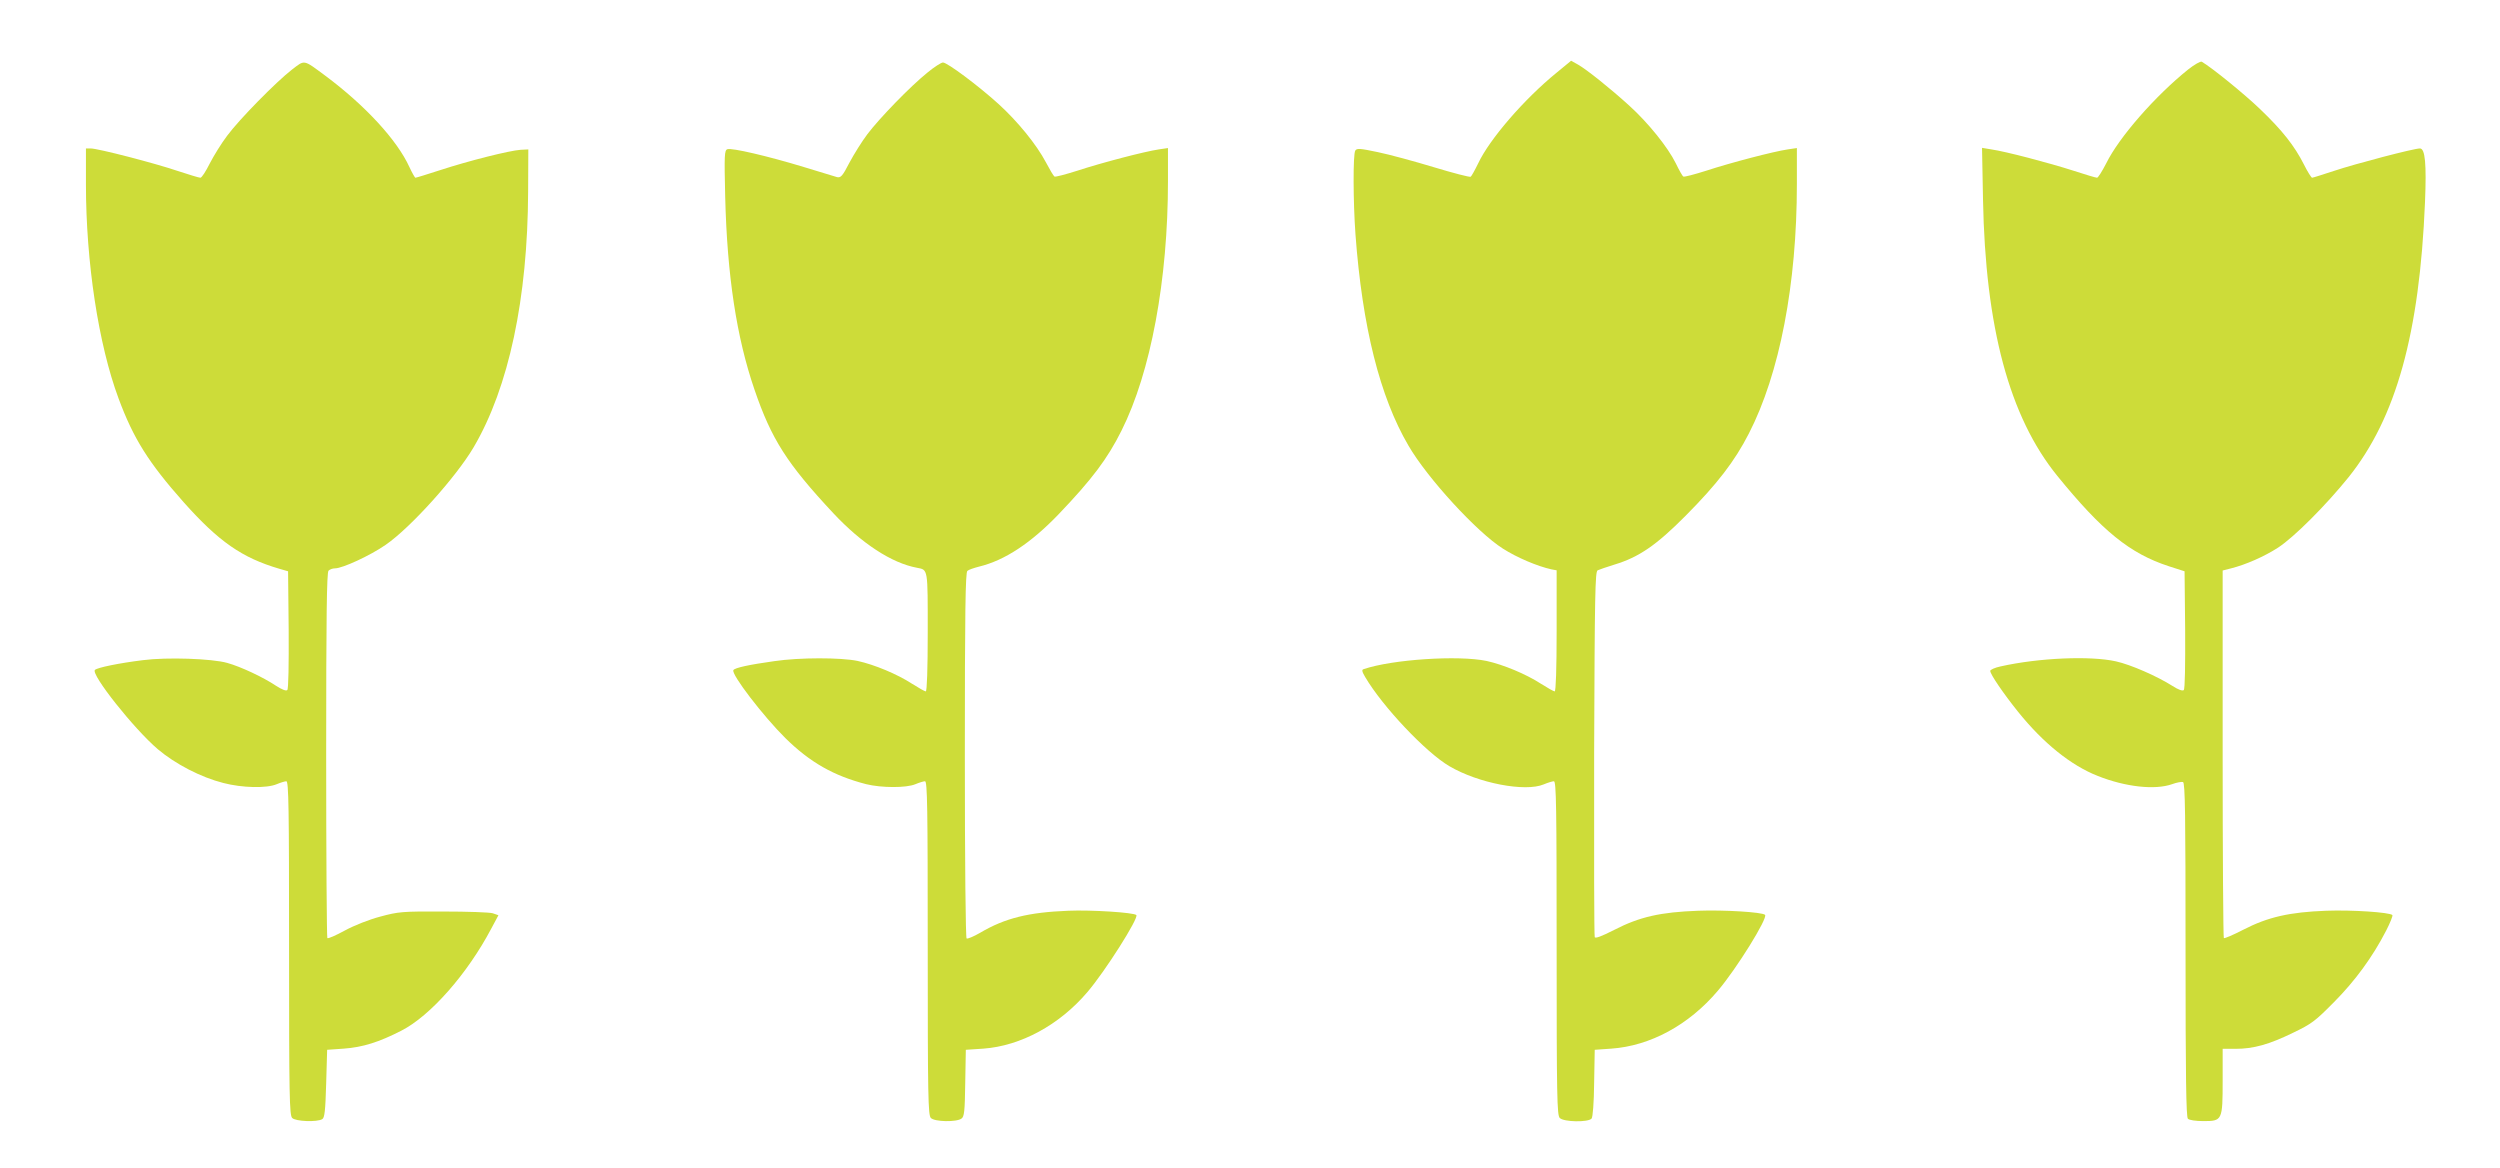
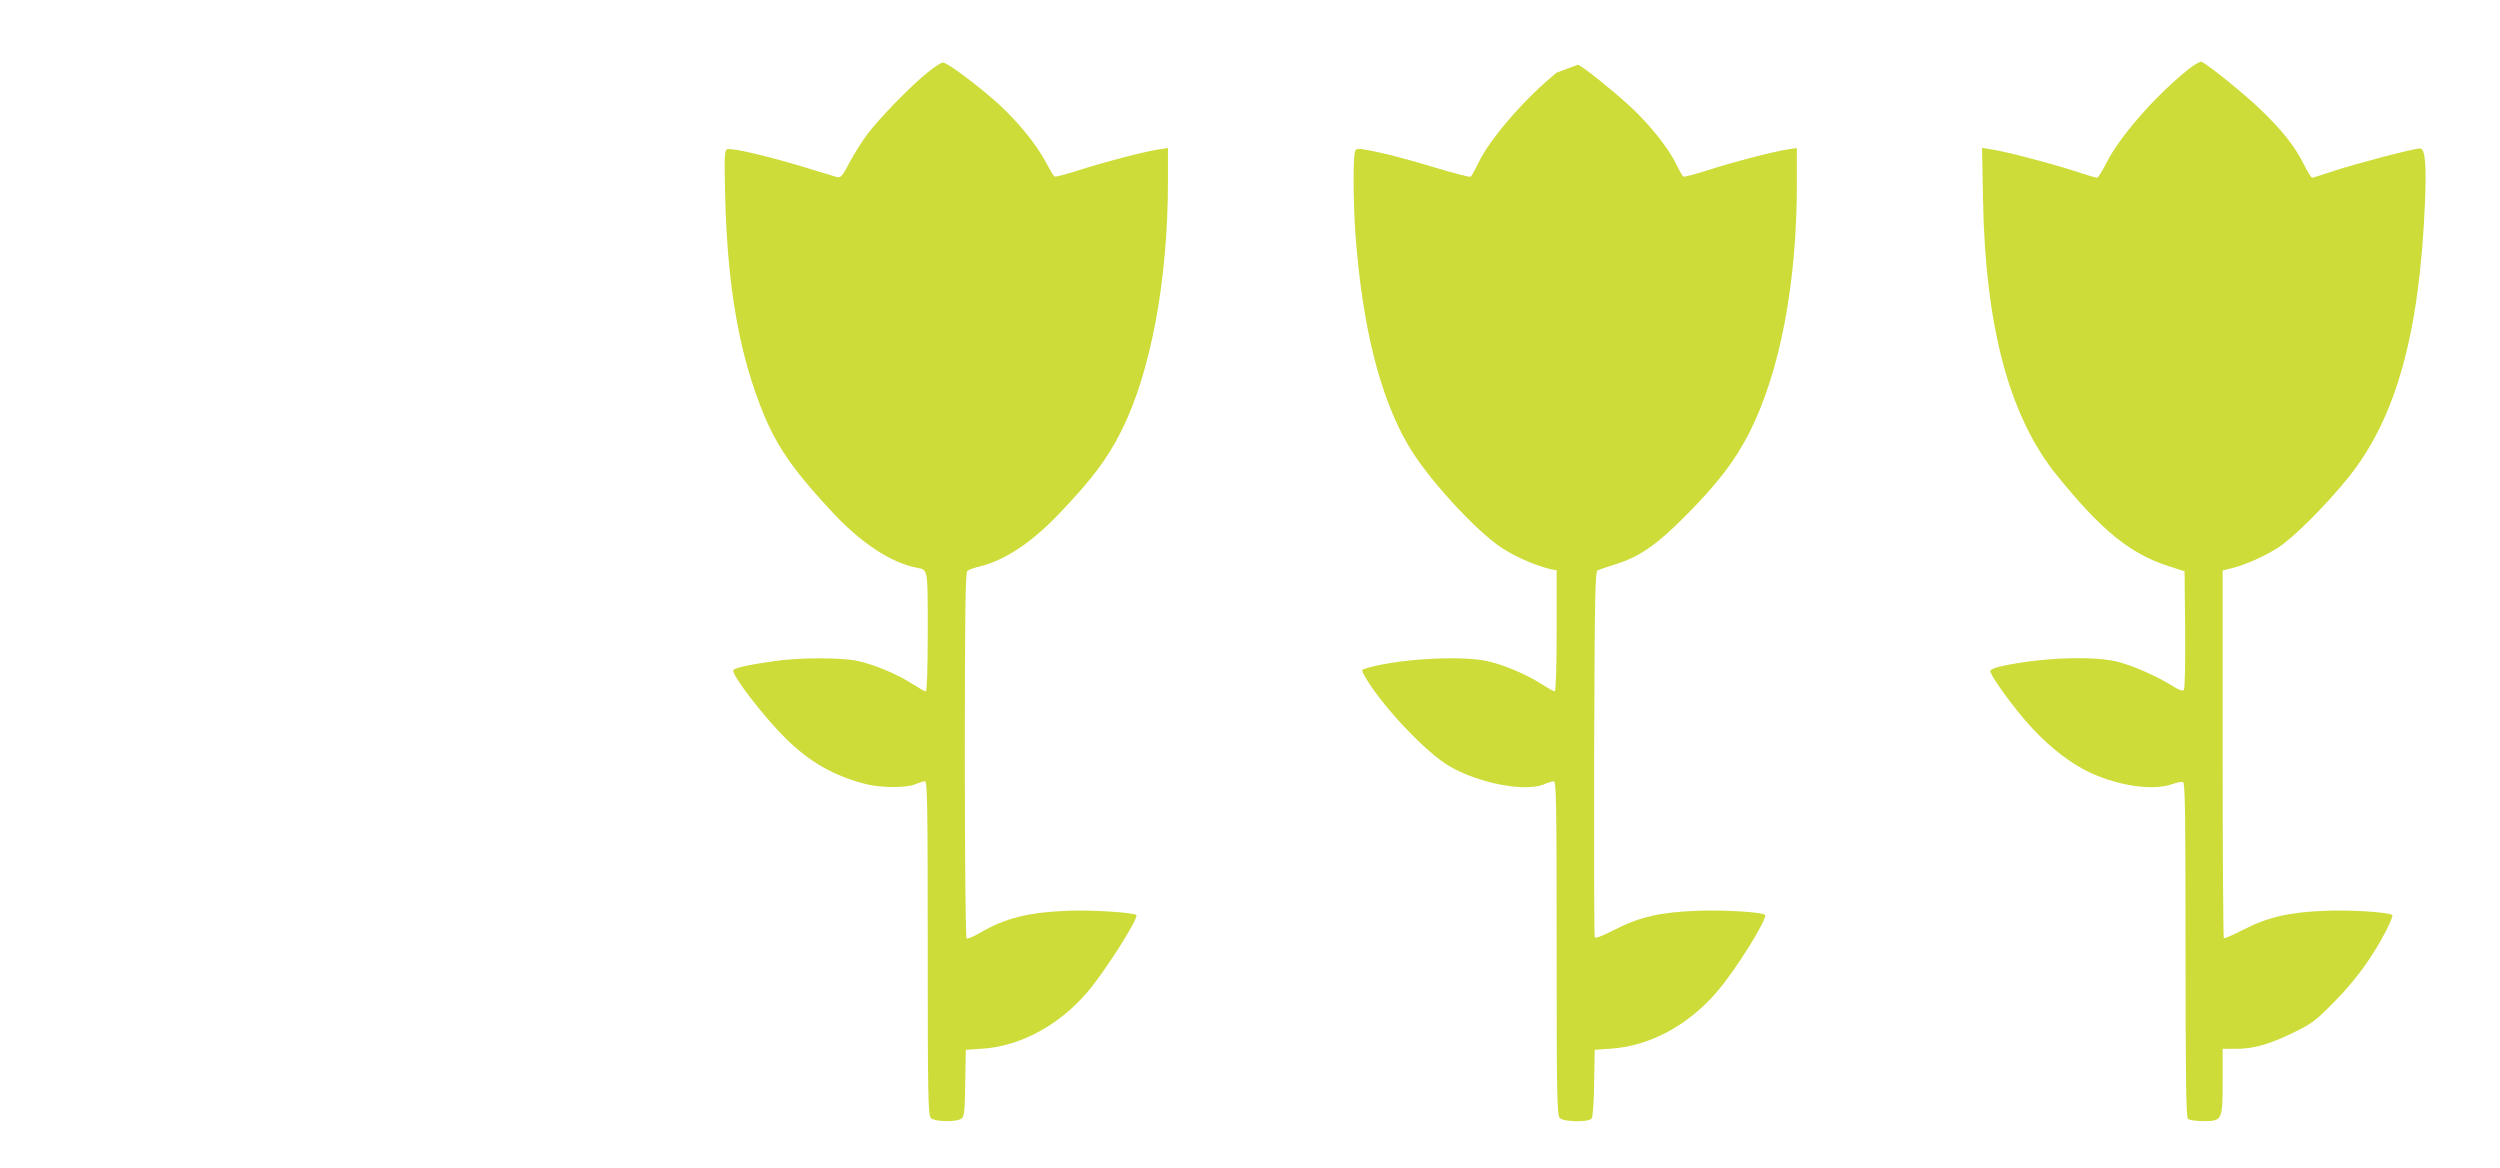
<svg xmlns="http://www.w3.org/2000/svg" version="1.0" width="1280pt" height="598pt" viewBox="0 0 1280 598" preserveAspectRatio="xMidYMid meet">
  <g transform="translate(0,598) scale(0.1,-0.1)" fill="#cddc39" stroke="none">
-     <path d="M1494 5623 c-81 -63 -268 -253 -331 -338 -29 -38 -69 -103 -89 -142 -20 -40 -41 -73 -48 -73 -7 0 -59 16 -117 35 -118 40 -408 115 -445 115 l-24 0 0 -183 c0 -399 64 -820 167 -1097 76 -205 153 -328 333 -531 180 -202 299 -285 490 -341 l45 -13 3 -299 c1 -180 -1 -303 -7 -309 -6 -6 -27 2 -58 22 -66 44 -181 98 -250 117 -78 22 -308 30 -431 14 -122 -15 -234 -38 -246 -50 -22 -22 199 -301 322 -406 90 -76 221 -144 336 -173 96 -25 221 -28 273 -6 19 8 42 15 49 15 12 0 14 -135 14 -854 0 -764 2 -856 16 -870 17 -18 128 -22 154 -6 12 7 16 43 20 182 l5 173 85 6 c97 7 180 33 295 92 149 76 338 291 460 522 l37 69 -29 10 c-15 5 -129 9 -253 9 -213 1 -230 -1 -323 -26 -57 -15 -133 -45 -181 -71 -46 -25 -86 -43 -90 -39 -3 3 -6 425 -6 938 0 711 3 934 12 943 7 7 21 12 33 12 39 0 181 66 259 120 128 88 361 347 451 500 180 306 277 762 279 1310 l1 215 -40 -2 c-57 -4 -264 -56 -408 -103 -68 -22 -126 -40 -130 -40 -3 0 -17 25 -31 55 -63 138 -226 315 -430 467 -115 85 -104 83 -172 31z" />
-     <path d="M7970 5608 c-166 -135 -344 -341 -402 -465 -17 -35 -34 -65 -38 -68 -5 -3 -90 19 -189 49 -99 30 -228 65 -286 77 -91 19 -108 21 -116 8 -12 -19 -11 -262 1 -429 35 -473 125 -832 271 -1081 96 -166 351 -444 484 -528 72 -46 176 -90 248 -106 l27 -5 0 -310 c0 -193 -4 -310 -10 -310 -5 0 -37 18 -70 39 -77 50 -193 98 -279 117 -144 30 -483 8 -629 -42 -11 -3 -9 -12 8 -41 89 -151 311 -386 431 -456 148 -87 388 -133 483 -93 21 9 45 16 52 16 12 0 14 -135 14 -854 0 -764 2 -856 16 -870 20 -21 146 -23 163 -3 6 8 12 79 13 183 l3 169 85 6 c199 14 397 121 545 296 95 111 258 374 242 389 -13 14 -212 26 -342 21 -193 -7 -300 -31 -430 -98 -67 -34 -97 -45 -100 -37 -3 7 -4 431 -3 942 3 814 5 930 18 936 8 4 47 17 85 29 126 38 215 99 365 250 162 163 252 280 324 421 158 307 246 766 246 1277 l0 185 -47 -7 c-70 -10 -292 -68 -417 -109 -60 -19 -113 -33 -117 -30 -5 2 -22 33 -39 68 -41 83 -142 208 -238 295 -99 90 -217 184 -262 210 l-36 20 -74 -61z" />
+     <path d="M7970 5608 c-166 -135 -344 -341 -402 -465 -17 -35 -34 -65 -38 -68 -5 -3 -90 19 -189 49 -99 30 -228 65 -286 77 -91 19 -108 21 -116 8 -12 -19 -11 -262 1 -429 35 -473 125 -832 271 -1081 96 -166 351 -444 484 -528 72 -46 176 -90 248 -106 l27 -5 0 -310 c0 -193 -4 -310 -10 -310 -5 0 -37 18 -70 39 -77 50 -193 98 -279 117 -144 30 -483 8 -629 -42 -11 -3 -9 -12 8 -41 89 -151 311 -386 431 -456 148 -87 388 -133 483 -93 21 9 45 16 52 16 12 0 14 -135 14 -854 0 -764 2 -856 16 -870 20 -21 146 -23 163 -3 6 8 12 79 13 183 l3 169 85 6 c199 14 397 121 545 296 95 111 258 374 242 389 -13 14 -212 26 -342 21 -193 -7 -300 -31 -430 -98 -67 -34 -97 -45 -100 -37 -3 7 -4 431 -3 942 3 814 5 930 18 936 8 4 47 17 85 29 126 38 215 99 365 250 162 163 252 280 324 421 158 307 246 766 246 1277 l0 185 -47 -7 c-70 -10 -292 -68 -417 -109 -60 -19 -113 -33 -117 -30 -5 2 -22 33 -39 68 -41 83 -142 208 -238 295 -99 90 -217 184 -262 210 z" />
    <path d="M11203 5624 c-168 -135 -353 -346 -419 -480 -21 -41 -42 -74 -47 -74 -6 0 -60 16 -121 36 -128 41 -349 99 -420 109 l-48 8 5 -264 c12 -655 135 -1113 380 -1415 230 -283 372 -398 571 -463 l81 -26 3 -299 c1 -181 -1 -303 -7 -309 -6 -6 -27 1 -58 21 -79 50 -213 109 -290 126 -131 29 -394 18 -590 -26 -29 -6 -53 -17 -53 -23 0 -17 66 -114 143 -210 128 -159 270 -274 408 -328 141 -56 292 -73 380 -42 24 9 49 13 56 11 11 -4 13 -170 13 -859 0 -650 3 -856 12 -865 7 -7 40 -12 79 -12 97 0 99 3 99 207 l0 163 66 0 c91 0 171 22 294 82 96 46 114 60 210 157 108 109 197 230 267 366 21 41 35 76 32 80 -15 14 -206 27 -339 22 -187 -7 -298 -32 -424 -97 -52 -27 -97 -46 -100 -43 -3 4 -6 428 -6 944 l0 938 43 11 c76 19 171 61 242 107 82 54 243 215 360 360 243 304 363 734 391 1408 8 195 1 275 -26 275 -31 0 -329 -78 -440 -115 -58 -19 -108 -35 -112 -35 -4 0 -23 30 -42 68 -48 95 -111 175 -224 283 -80 77 -246 212 -299 243 -7 3 -37 -14 -70 -40z" />
    <path d="M4748 5608 c-88 -71 -245 -233 -307 -315 -28 -37 -69 -103 -92 -146 -35 -68 -44 -78 -63 -74 -11 3 -88 27 -171 52 -184 56 -369 99 -391 91 -15 -6 -16 -29 -11 -244 10 -403 58 -719 150 -987 87 -254 166 -378 403 -632 145 -155 299 -256 429 -280 57 -11 55 -1 55 -329 0 -189 -4 -304 -10 -304 -5 0 -37 18 -70 39 -77 50 -193 98 -279 117 -86 18 -298 18 -426 -1 -129 -18 -203 -34 -210 -46 -13 -20 153 -236 266 -348 126 -124 247 -193 414 -236 77 -19 205 -20 252 0 19 8 42 15 49 15 12 0 14 -135 14 -854 0 -764 2 -856 16 -870 19 -20 132 -22 157 -3 14 10 17 37 19 182 l3 170 90 6 c191 14 389 121 532 289 91 106 265 381 251 395 -13 13 -230 27 -348 22 -205 -8 -325 -38 -452 -113 -33 -19 -64 -32 -69 -29 -5 4 -9 379 -9 939 0 735 3 936 13 943 6 6 33 15 60 22 132 32 266 121 408 269 171 179 249 283 321 427 150 299 238 772 238 1278 l0 169 -47 -7 c-70 -10 -292 -68 -417 -109 -60 -19 -113 -33 -117 -30 -5 3 -24 35 -44 73 -48 91 -145 210 -243 299 -105 95 -262 212 -284 212 -9 0 -45 -23 -80 -52z" />
  </g>
</svg>